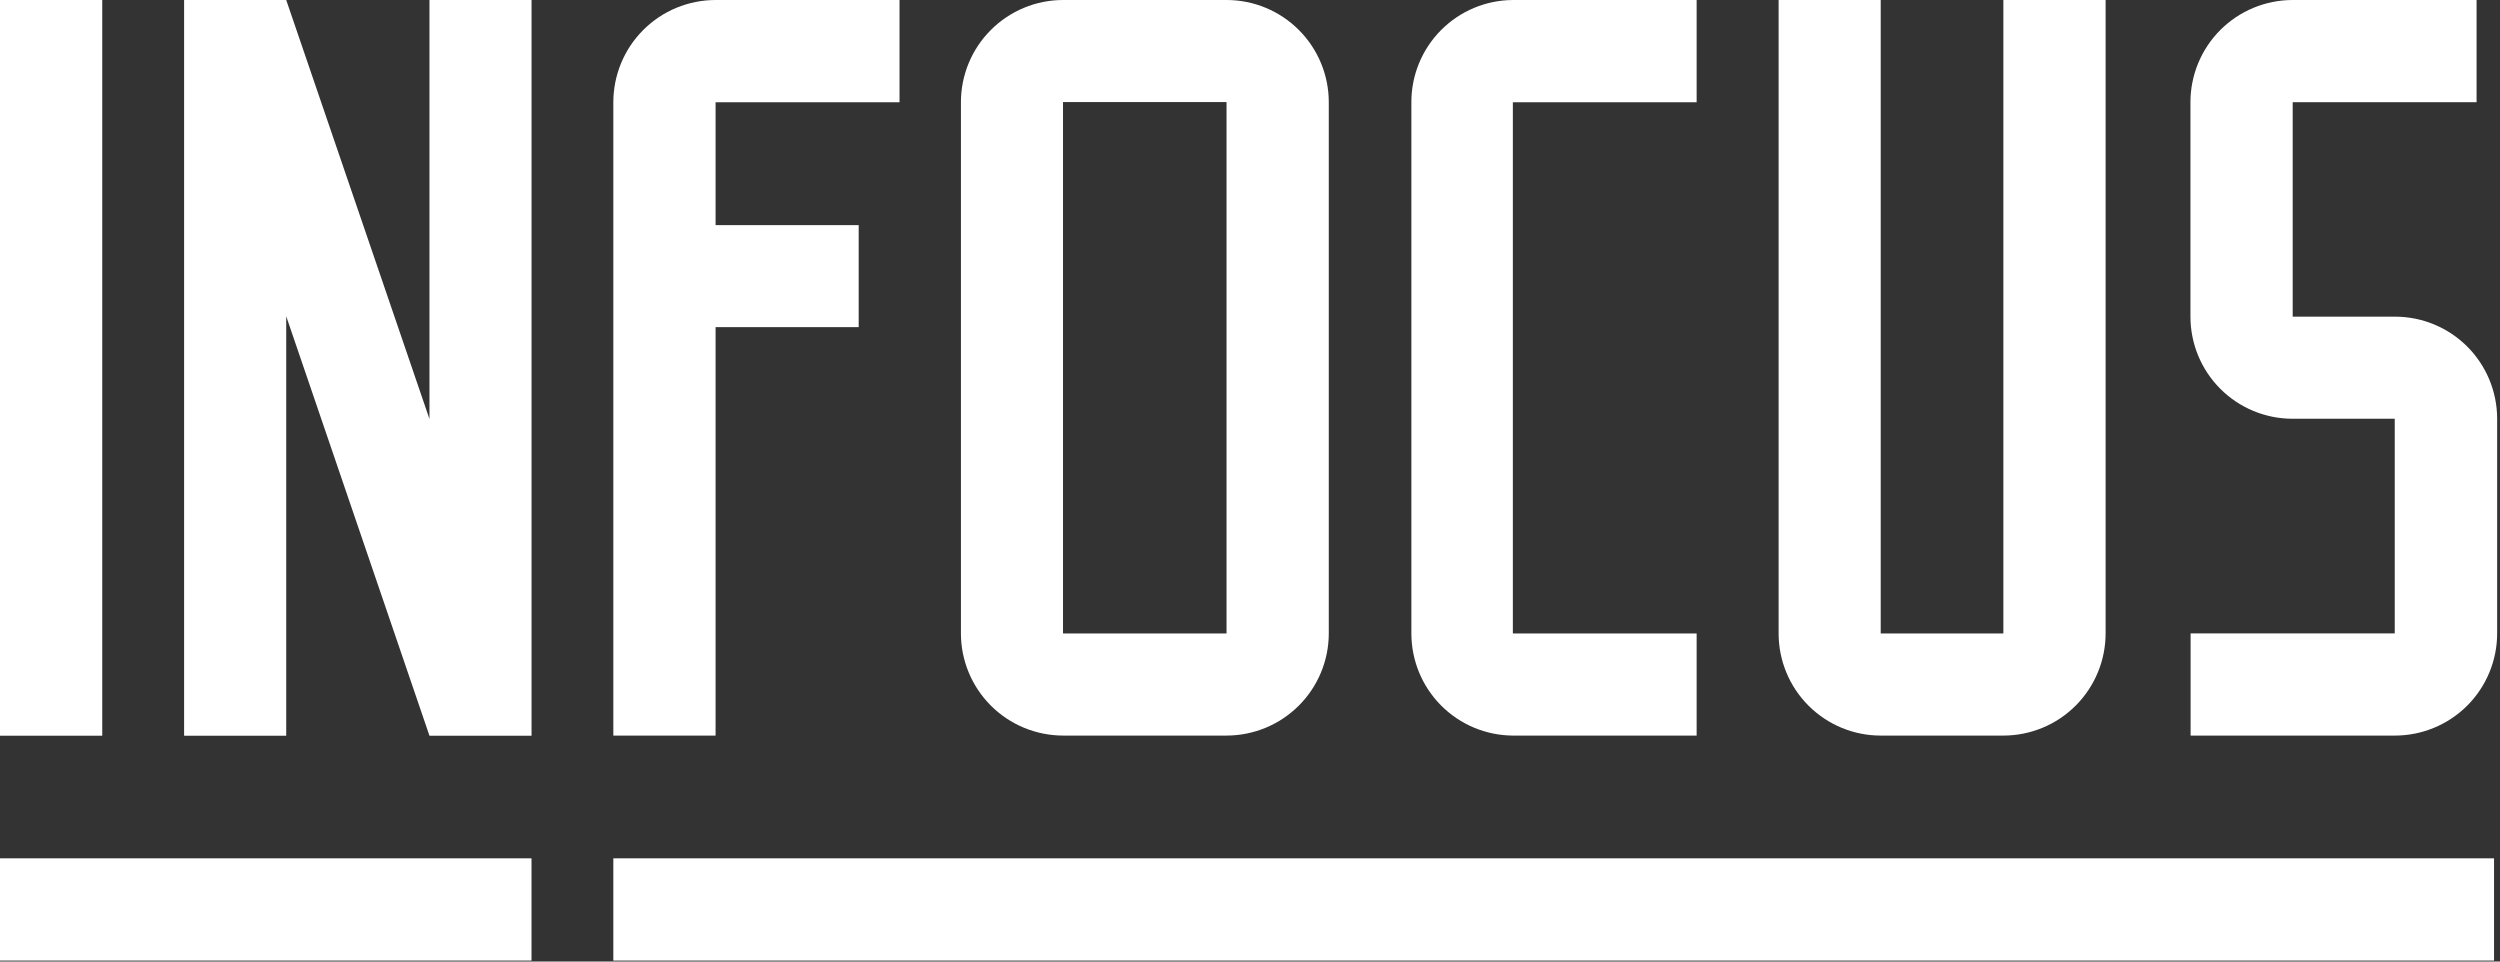
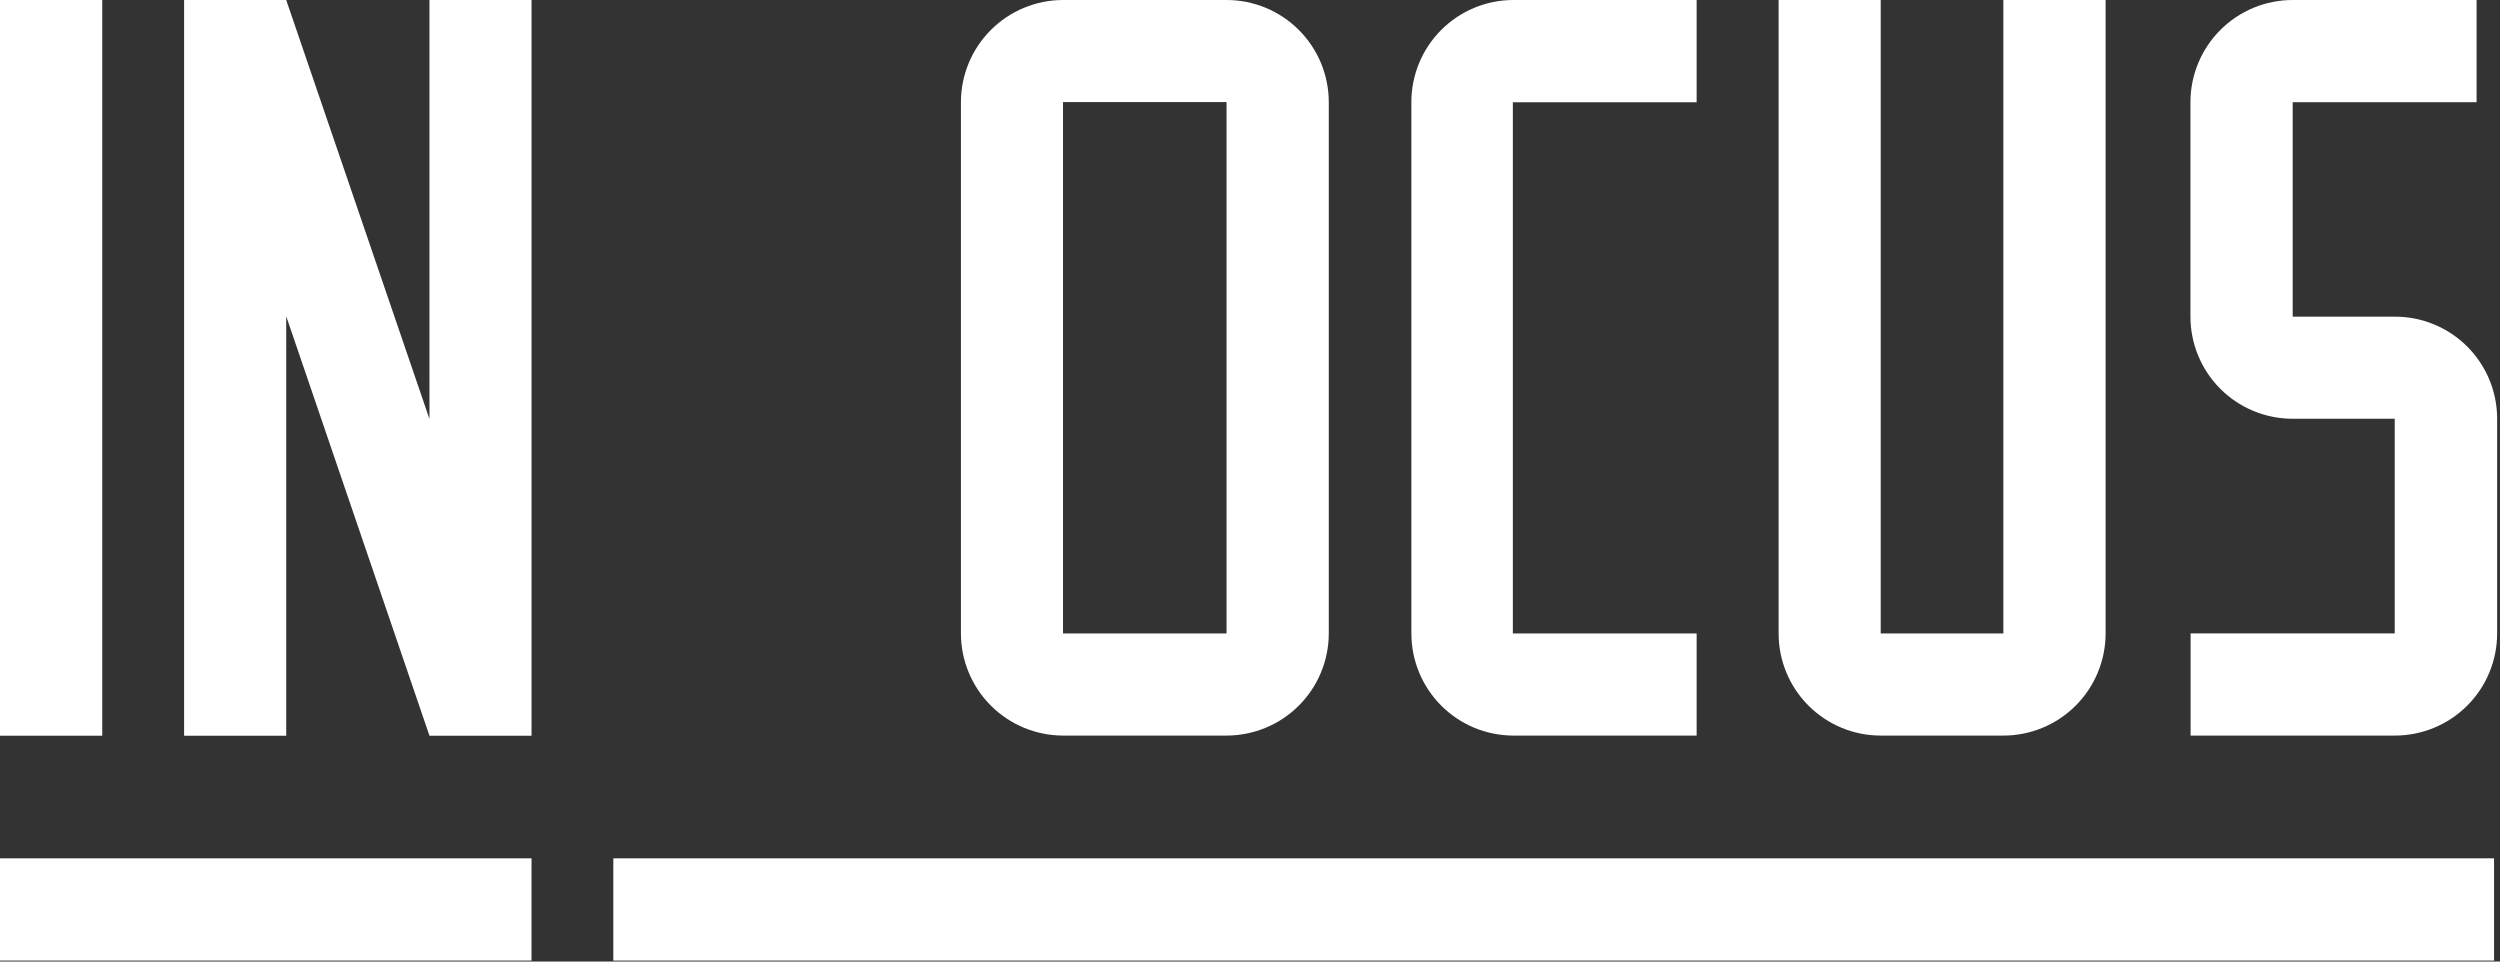
<svg xmlns="http://www.w3.org/2000/svg" width="78" height="30" viewBox="0 0 78 30" fill="none">
  <rect x="0" y="0" width="78" height="30" fill="#333333" stroke="none" />
  <path d="M3.19 0L0 0L0 22.954H3.19L3.19 0Z" fill="white" />
  <path d="M13.399 13.072L8.93 6.10352e-05L5.744 6.10352e-05L5.744 22.954H8.93L8.93 9.868L13.399 22.954H13.403H16.584L16.584 6.10352e-05L13.399 6.10352e-05L13.399 13.072Z" fill="white" />
-   <path d="M22.326 10.206L26.791 10.206V7.025H22.326V3.19L28.065 3.19V6.10352e-05L22.326 6.10352e-05C21.907 6.10352e-05 21.493 0.083 21.105 0.243C20.718 0.403 20.367 0.638 20.071 0.934C19.774 1.23 19.539 1.582 19.379 1.969C19.219 2.356 19.136 2.771 19.136 3.19L19.136 22.95H22.326L22.326 10.206Z" fill="white" />
  <path d="M47.201 22.95H52.935V19.765H47.201V3.19L52.935 3.19V6.10352e-05L47.201 6.10352e-05C46.359 0.005 45.553 0.343 44.959 0.941C44.366 1.539 44.033 2.347 44.035 3.19V19.765C44.035 20.606 44.368 21.413 44.961 22.01C45.554 22.607 46.36 22.945 47.201 22.95Z" fill="white" />
-   <path d="M77.911 19.761V13.055C77.908 12.211 77.571 11.403 76.973 10.808C76.375 10.213 75.565 9.879 74.721 9.88L71.532 9.88V3.189L77.269 3.189V6.10352e-05L71.532 6.10352e-05C70.686 6.10352e-05 69.875 0.336 69.276 0.934C68.678 1.532 68.342 2.343 68.342 3.189V9.88C68.342 10.723 68.676 11.53 69.27 12.127C69.864 12.724 70.671 13.061 71.513 13.065L74.716 13.065V19.761H68.347V22.95H74.721C75.567 22.95 76.378 22.614 76.977 22.016C77.575 21.418 77.911 20.607 77.911 19.761Z" fill="white" />
+   <path d="M77.911 19.761V13.055C77.908 12.211 77.571 11.403 76.973 10.808C76.375 10.213 75.565 9.879 74.721 9.88L71.532 9.88V3.189L77.269 3.189V6.10352e-05L71.532 6.10352e-05C70.686 6.10352e-05 69.875 0.336 69.276 0.934C68.678 1.532 68.342 2.343 68.342 3.189V9.88C68.342 10.723 68.676 11.53 69.27 12.127C69.864 12.724 70.671 13.061 71.513 13.065L74.716 13.065V19.761H68.347V22.95H74.721C75.567 22.95 76.378 22.614 76.977 22.016C77.575 21.418 77.911 20.607 77.911 19.761" fill="white" />
  <path d="M58.678 22.95H62.505C63.351 22.95 64.163 22.614 64.761 22.015C65.359 21.417 65.695 20.606 65.695 19.76V6.10352e-05L62.505 6.10352e-05V19.765H58.678V6.10352e-05L55.493 6.10352e-05V19.765C55.493 20.609 55.828 21.419 56.426 22.017C57.023 22.614 57.833 22.95 58.678 22.95Z" fill="white" />
  <path d="M33.166 22.95H38.272C39.117 22.948 39.926 22.612 40.523 22.015C41.121 21.418 41.457 20.609 41.458 19.765V3.19C41.458 2.344 41.122 1.532 40.523 0.934C39.925 0.336 39.114 6.10352e-05 38.268 6.10352e-05L33.166 6.10352e-05C32.321 0.001 31.511 0.338 30.914 0.936C30.316 1.534 29.981 2.344 29.981 3.19L29.981 19.765C29.982 20.609 30.318 21.418 30.915 22.015C31.512 22.612 32.322 22.948 33.166 22.95ZM33.166 3.185L38.268 3.185V19.765H33.166V3.185Z" fill="white" />
  <path d="M16.583 26.78L0 26.78L0 29.97L16.583 29.97V26.78Z" fill="white" />
  <path d="M77.814 26.78L19.136 26.78V29.97L77.814 29.97V26.78Z" fill="white" />
</svg>